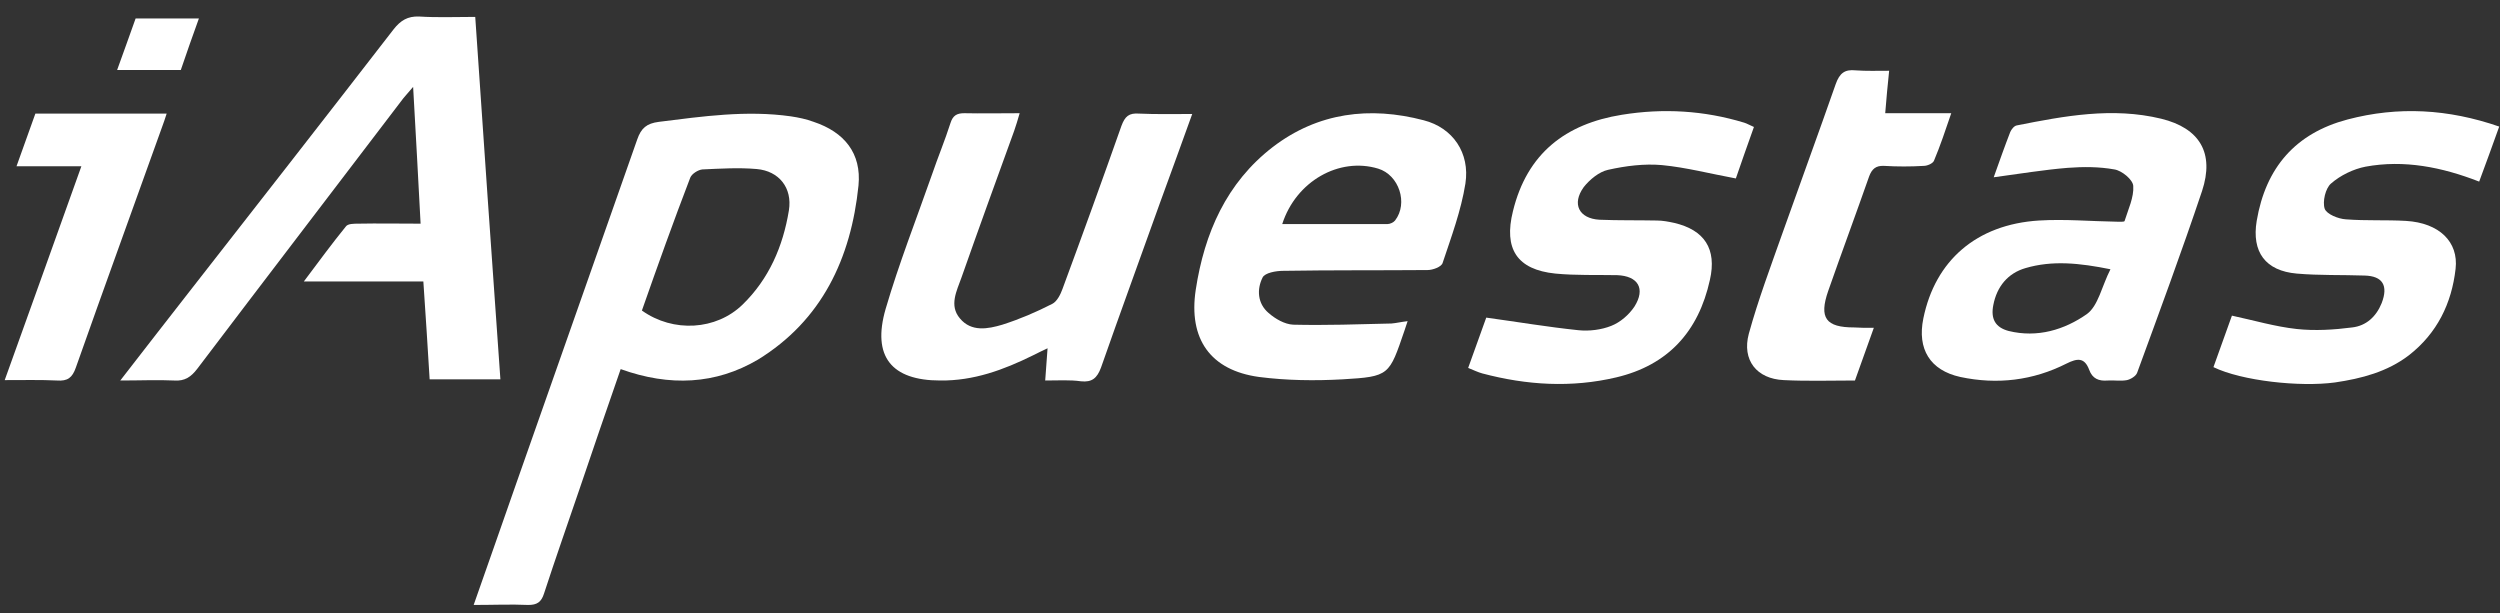
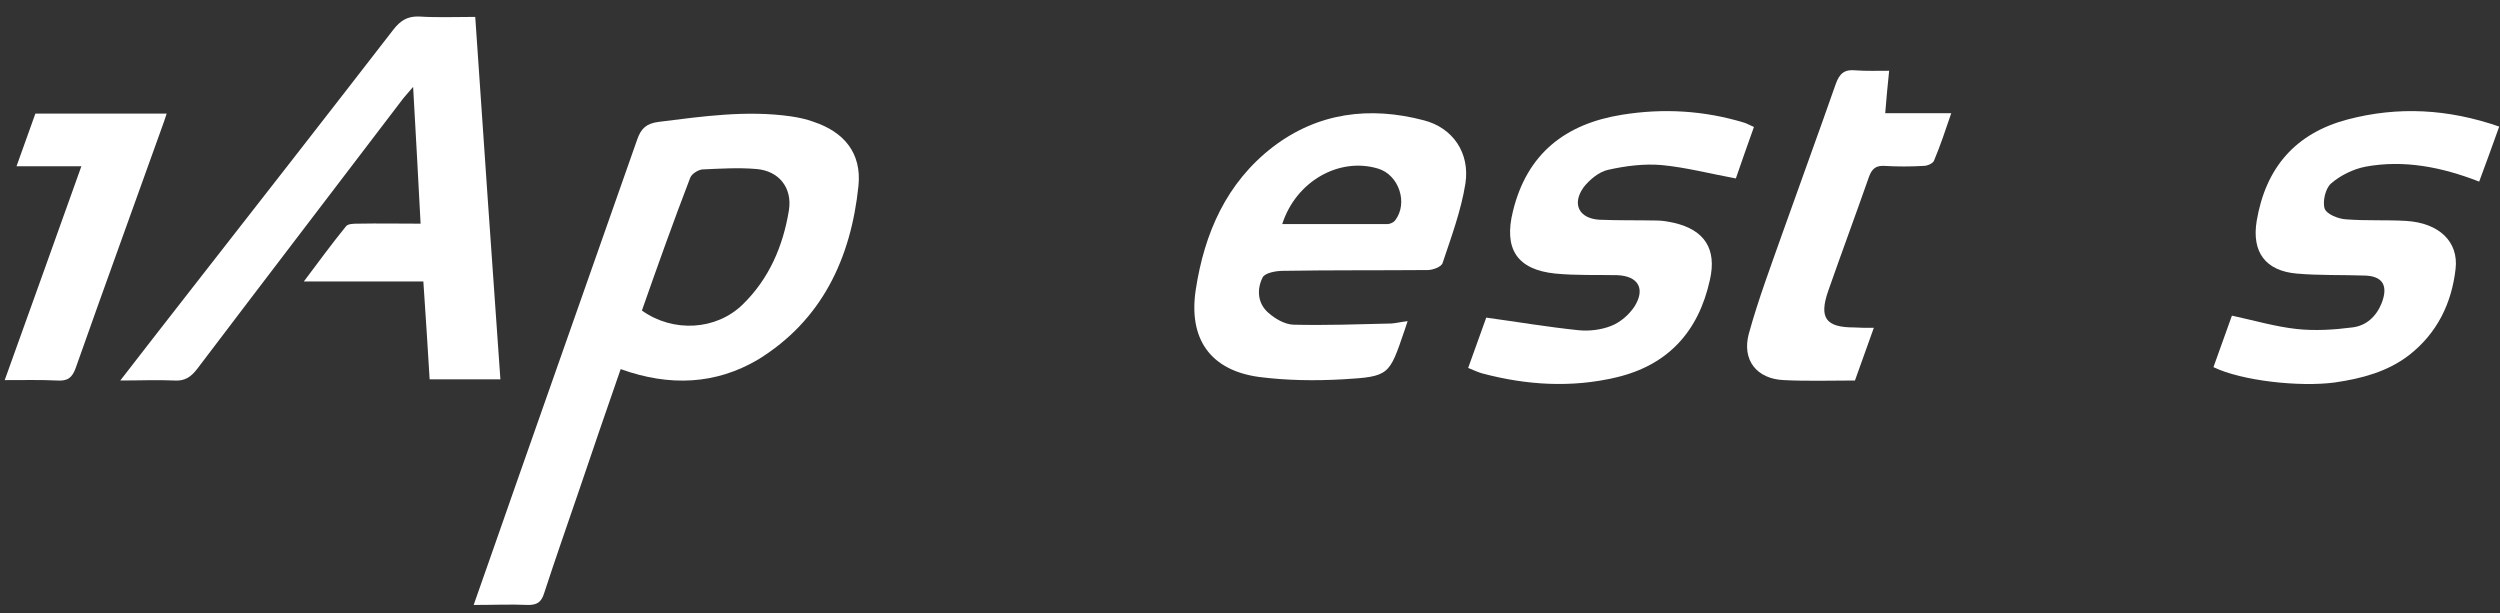
<svg xmlns="http://www.w3.org/2000/svg" version="1.1" id="Capa_1" x="0px" y="0px" viewBox="0 0 636 156" style="enable-background:new 0 0 636 156;" xml:space="preserve">
  <rect x="0" y="0" width="636" height="156" fill="#333333" stroke="none" />
  <style type="text/css">
	.st0{fill:#FFFFFF;}
</style>
  <path class="st0" d="M157.9,93.9c-3.6,10.4-7.1,20.5-10.5,30.6c-3,8.8-6.1,17.6-9,26.5c-0.7,2.2-1.8,2.9-4,2.9  c-4.5-0.2-8.9,0-13.9,0c3.8-10.7,7.3-20.9,10.9-31.1c10.2-29.1,20.5-58.2,30.7-87.3c1-2.9,2.4-4.1,5.5-4.5c11.2-1.4,22.3-3,33.6-1.4  c2,0.3,3.9,0.7,5.8,1.4c7.8,2.6,12.2,8,11.4,16.2c-1.9,18.5-9.3,34.3-25.6,44.3C182.1,97.8,170.4,98.4,157.9,93.9z M163.3,79  c8,5.7,18.9,5,25.6-1.5c6.7-6.5,10.3-14.8,11.8-24c0.9-5.7-2.5-10-8.2-10.5c-4.6-0.4-9.2-0.1-13.8,0.1c-1.1,0.1-2.7,1.1-3.1,2.1  C171.3,56.4,167.3,67.6,163.3,79z" />
  <path class="st0" d="M30.6,96.8c6-7.8,11.6-14.9,17.1-22c17.5-22.4,35-44.8,52.4-67.3c1.8-2.3,3.6-3.4,6.5-3.3  c4.6,0.3,9.2,0.1,14.3,0.1c2.1,30.8,4.2,61.3,6.4,92.2c-6.1,0-11.8,0-18,0c-0.5-8.1-1-16.3-1.6-24.9c-10,0-19.7,0-30.4,0  c3.9-5.2,7.2-9.7,10.7-14c0.5-0.7,2-0.7,3.1-0.7c5.1-0.1,10.2,0,15.9,0c-0.6-11.4-1.2-22.5-1.9-34.8c-1.5,1.8-2.4,2.7-3.1,3.7  C84.8,48.4,67.4,71.1,50.2,93.8c-1.6,2.1-3.2,3.2-5.9,3C40.1,96.6,35.8,96.8,30.6,96.8z" />
-   <path class="st0" d="M507.2,45.1c1.5-4.2,2.8-7.9,4.2-11.5c0.3-0.7,1-1.6,1.7-1.7c12.1-2.4,24.3-4.7,36.7-1.7  c9.8,2.4,13.6,8.7,10.4,18.4c-5.2,15.5-10.9,30.9-16.5,46.2c-0.3,0.9-1.7,1.7-2.6,1.9c-1.6,0.3-3.2,0-4.9,0.1  c-2.3,0.2-3.9-0.5-4.7-2.7c-1.2-3.2-3-3-5.8-1.6c-8.5,4.3-17.6,5.4-27,3.4c-7.7-1.7-11-7.1-9.4-14.9c3-14.7,13.5-23.9,29.4-24.9  c6.6-0.4,13.2,0.2,19.8,0.3c0.7,0,2,0.1,2-0.2c0.9-2.9,2.4-6,2.2-8.9c-0.1-1.6-2.9-3.9-4.8-4.2c-3.9-0.7-7.9-0.7-11.9-0.4  C519.9,43.2,513.9,44.2,507.2,45.1z M536.9,68.5c-7.9-1.6-14.8-2.3-21.6-0.3c-4.5,1.3-7.3,4.7-8.2,9.4c-0.7,3.5,0.5,5.7,3.9,6.6  c7.3,1.8,14.2-0.3,19.9-4.3C533.8,77.8,534.7,72.8,536.9,68.5z" />
  <path class="st0" d="M358.1,81.7c-0.4,1.2-0.6,1.8-0.8,2.4c-3.9,11.4-3.8,11.7-15.7,12.4c-7.1,0.4-14.3,0.3-21.3-0.6  c-12.4-1.7-18-9.7-16.1-22.2c2.2-14.4,7.8-27.2,19.6-36.3c11.5-8.8,24.7-10.4,38.4-6.8c7.4,1.9,11.8,8.3,10.6,16.1  c-1.1,6.9-3.6,13.6-5.8,20.2c-0.3,1-2.5,1.8-3.8,1.8c-12.2,0.1-24.5,0-36.7,0.2c-1.9,0-4.7,0.5-5.3,1.7c-1.5,3-1.3,6.6,1.5,9  c1.7,1.5,4.1,2.9,6.3,3c8.3,0.2,16.7-0.1,25-0.3C355.2,82.2,356.4,81.9,358.1,81.7z M326.2,57c9.2,0,18,0,26.8,0  c0.6,0,1.5-0.4,1.9-0.9c3.4-4.4,1-11.6-4.3-13.2C340.7,39.9,329.7,46.1,326.2,57z" />
-   <path class="st0" d="M265.9,96.8c0.2-2.9,0.4-5.3,0.6-8.2c-1.4,0.7-2.6,1.2-3.7,1.8c-7.5,3.7-15.1,6.5-23.6,6.4  c-12.4,0-17.4-6.1-13.9-18.2c3.4-11.6,7.8-22.8,11.8-34.2c1.5-4.4,3.3-8.7,4.7-13.1c0.6-1.9,1.6-2.5,3.5-2.5c4.5,0.1,9,0,14.1,0  c-0.5,1.7-0.9,3.1-1.4,4.5c-4.5,12.4-9,24.8-13.4,37.3c-1.2,3.4-3.2,7.1-0.4,10.4c2.9,3.5,7.1,2.7,10.8,1.6  c4.4-1.4,8.6-3.2,12.7-5.3c1.2-0.6,2.1-2.4,2.6-3.8c5.1-13.8,10.1-27.6,15-41.5c0.9-2.4,1.9-3.3,4.5-3.1c4.3,0.2,8.7,0.1,13.5,0.1  c-2.8,7.8-5.5,15.2-8.2,22.6c-5,14-10.1,27.9-15,41.9c-1,2.7-2.3,3.8-5.1,3.5C272.2,96.6,269.3,96.8,265.9,96.8z" />
  <path class="st0" d="M373.5,93.6c1.7-4.8,3.3-9.1,4.6-12.8c8,1.1,15.7,2.4,23.4,3.2c2.8,0.3,5.9-0.1,8.4-1.1  c2.3-0.9,4.5-2.8,5.9-4.9c2.9-4.6,0.9-7.8-4.4-8c-5.2-0.1-10.5,0.1-15.7-0.4c-9.8-1-13.2-6.3-10.8-15.9  c3.6-14.7,13.4-22.2,27.7-24.5c10.5-1.7,20.9-1.1,31.1,2c0.7,0.2,1.3,0.6,2.5,1.1c-1.6,4.5-3.2,9-4.6,13.1  c-6.5-1.2-12.6-2.8-18.8-3.4c-4.5-0.4-9.2,0.2-13.7,1.2c-2.3,0.5-4.7,2.5-6.2,4.4c-3.1,4.3-1.2,8,4,8.3c4.9,0.2,9.7,0.1,14.6,0.2  c1.5,0,3,0.3,4.4,0.6c7.7,1.8,10.9,6.6,9.1,14.5c-2.9,13.2-10.7,21.7-23.8,24.8c-11.4,2.7-22.8,2-34.1-1  C376,94.7,375,94.2,373.5,93.6z" />
  <path class="st0" d="M563.1,93.4c1.6-4.5,3.2-8.9,4.7-13.1c5.6,1.2,11,2.8,16.5,3.4c4.6,0.5,9.5,0.2,14.1-0.4  c3.5-0.4,6.1-2.7,7.5-6.2c1.7-4.4,0.3-6.9-4.4-7c-5.7-0.2-11.5,0-17.2-0.5c-8-0.7-11.5-5.5-10.2-13.4c2.3-13.6,9.9-22.3,23.1-25.8  c12.9-3.4,25.6-2.7,38.6,1.8c-1.7,4.8-3.4,9.4-5.1,14c-9.5-3.7-19.1-5.6-28.9-3.8c-3.1,0.6-6.4,2.2-8.8,4.3  c-1.4,1.2-2.2,4.6-1.6,6.4c0.5,1.4,3.5,2.6,5.4,2.7c5.1,0.4,10.2,0.1,15.3,0.4c8.4,0.5,13.4,5.3,12.6,12.2c-1,8.8-4.7,16.4-11.9,22  c-5.5,4.2-12,5.9-18.8,6.9C585.1,98.5,570.3,96.9,563.1,93.4z" />
  <path class="st0" d="M476.7,83.4c-1.7,4.8-3.2,9-4.8,13.4c-6.1,0-12.1,0.2-18.1-0.1c-6.9-0.3-10.7-5.1-8.9-11.8  c2.4-8.7,5.6-17.2,8.6-25.7C458,46.5,462.6,34,467,21.4c1-2.8,2.3-3.8,5.1-3.5c2.7,0.2,5.4,0.1,8.5,0.1c-0.4,3.8-0.7,7.1-1,10.8  c5.6,0,10.9,0,16.8,0c-1.5,4.4-2.8,8.3-4.4,12.1c-0.3,0.7-1.7,1.3-2.6,1.3c-3.4,0.2-6.7,0.2-10.1,0c-2.1-0.1-3.1,0.8-3.8,2.7  c-3.4,9.7-7,19.4-10.4,29.1c-2.4,6.9-0.6,9.3,6.6,9.3C473.1,83.4,474.6,83.4,476.7,83.4z" />
  <path class="st0" d="M20.7,42.3c-5.8,0-10.9,0-16.5,0c1.7-4.7,3.2-9,4.8-13.4c11.1,0,21.9,0,33.4,0c-0.4,1.3-0.8,2.4-1.2,3.5  c-7.3,20.4-14.7,40.7-21.9,61.1c-0.9,2.6-2.1,3.5-4.8,3.3c-4.2-0.2-8.5-0.1-13.3-0.1C7.7,78.6,14.1,60.8,20.7,42.3z" />
-   <path class="st0" d="M34.5,4.7c5.3,0,10.4,0,16.1,0C49,9.1,47.5,13.4,46,17.8c-5.3,0-10.5,0-16.2,0C31.4,13.3,33,9,34.5,4.7z" />
</svg>